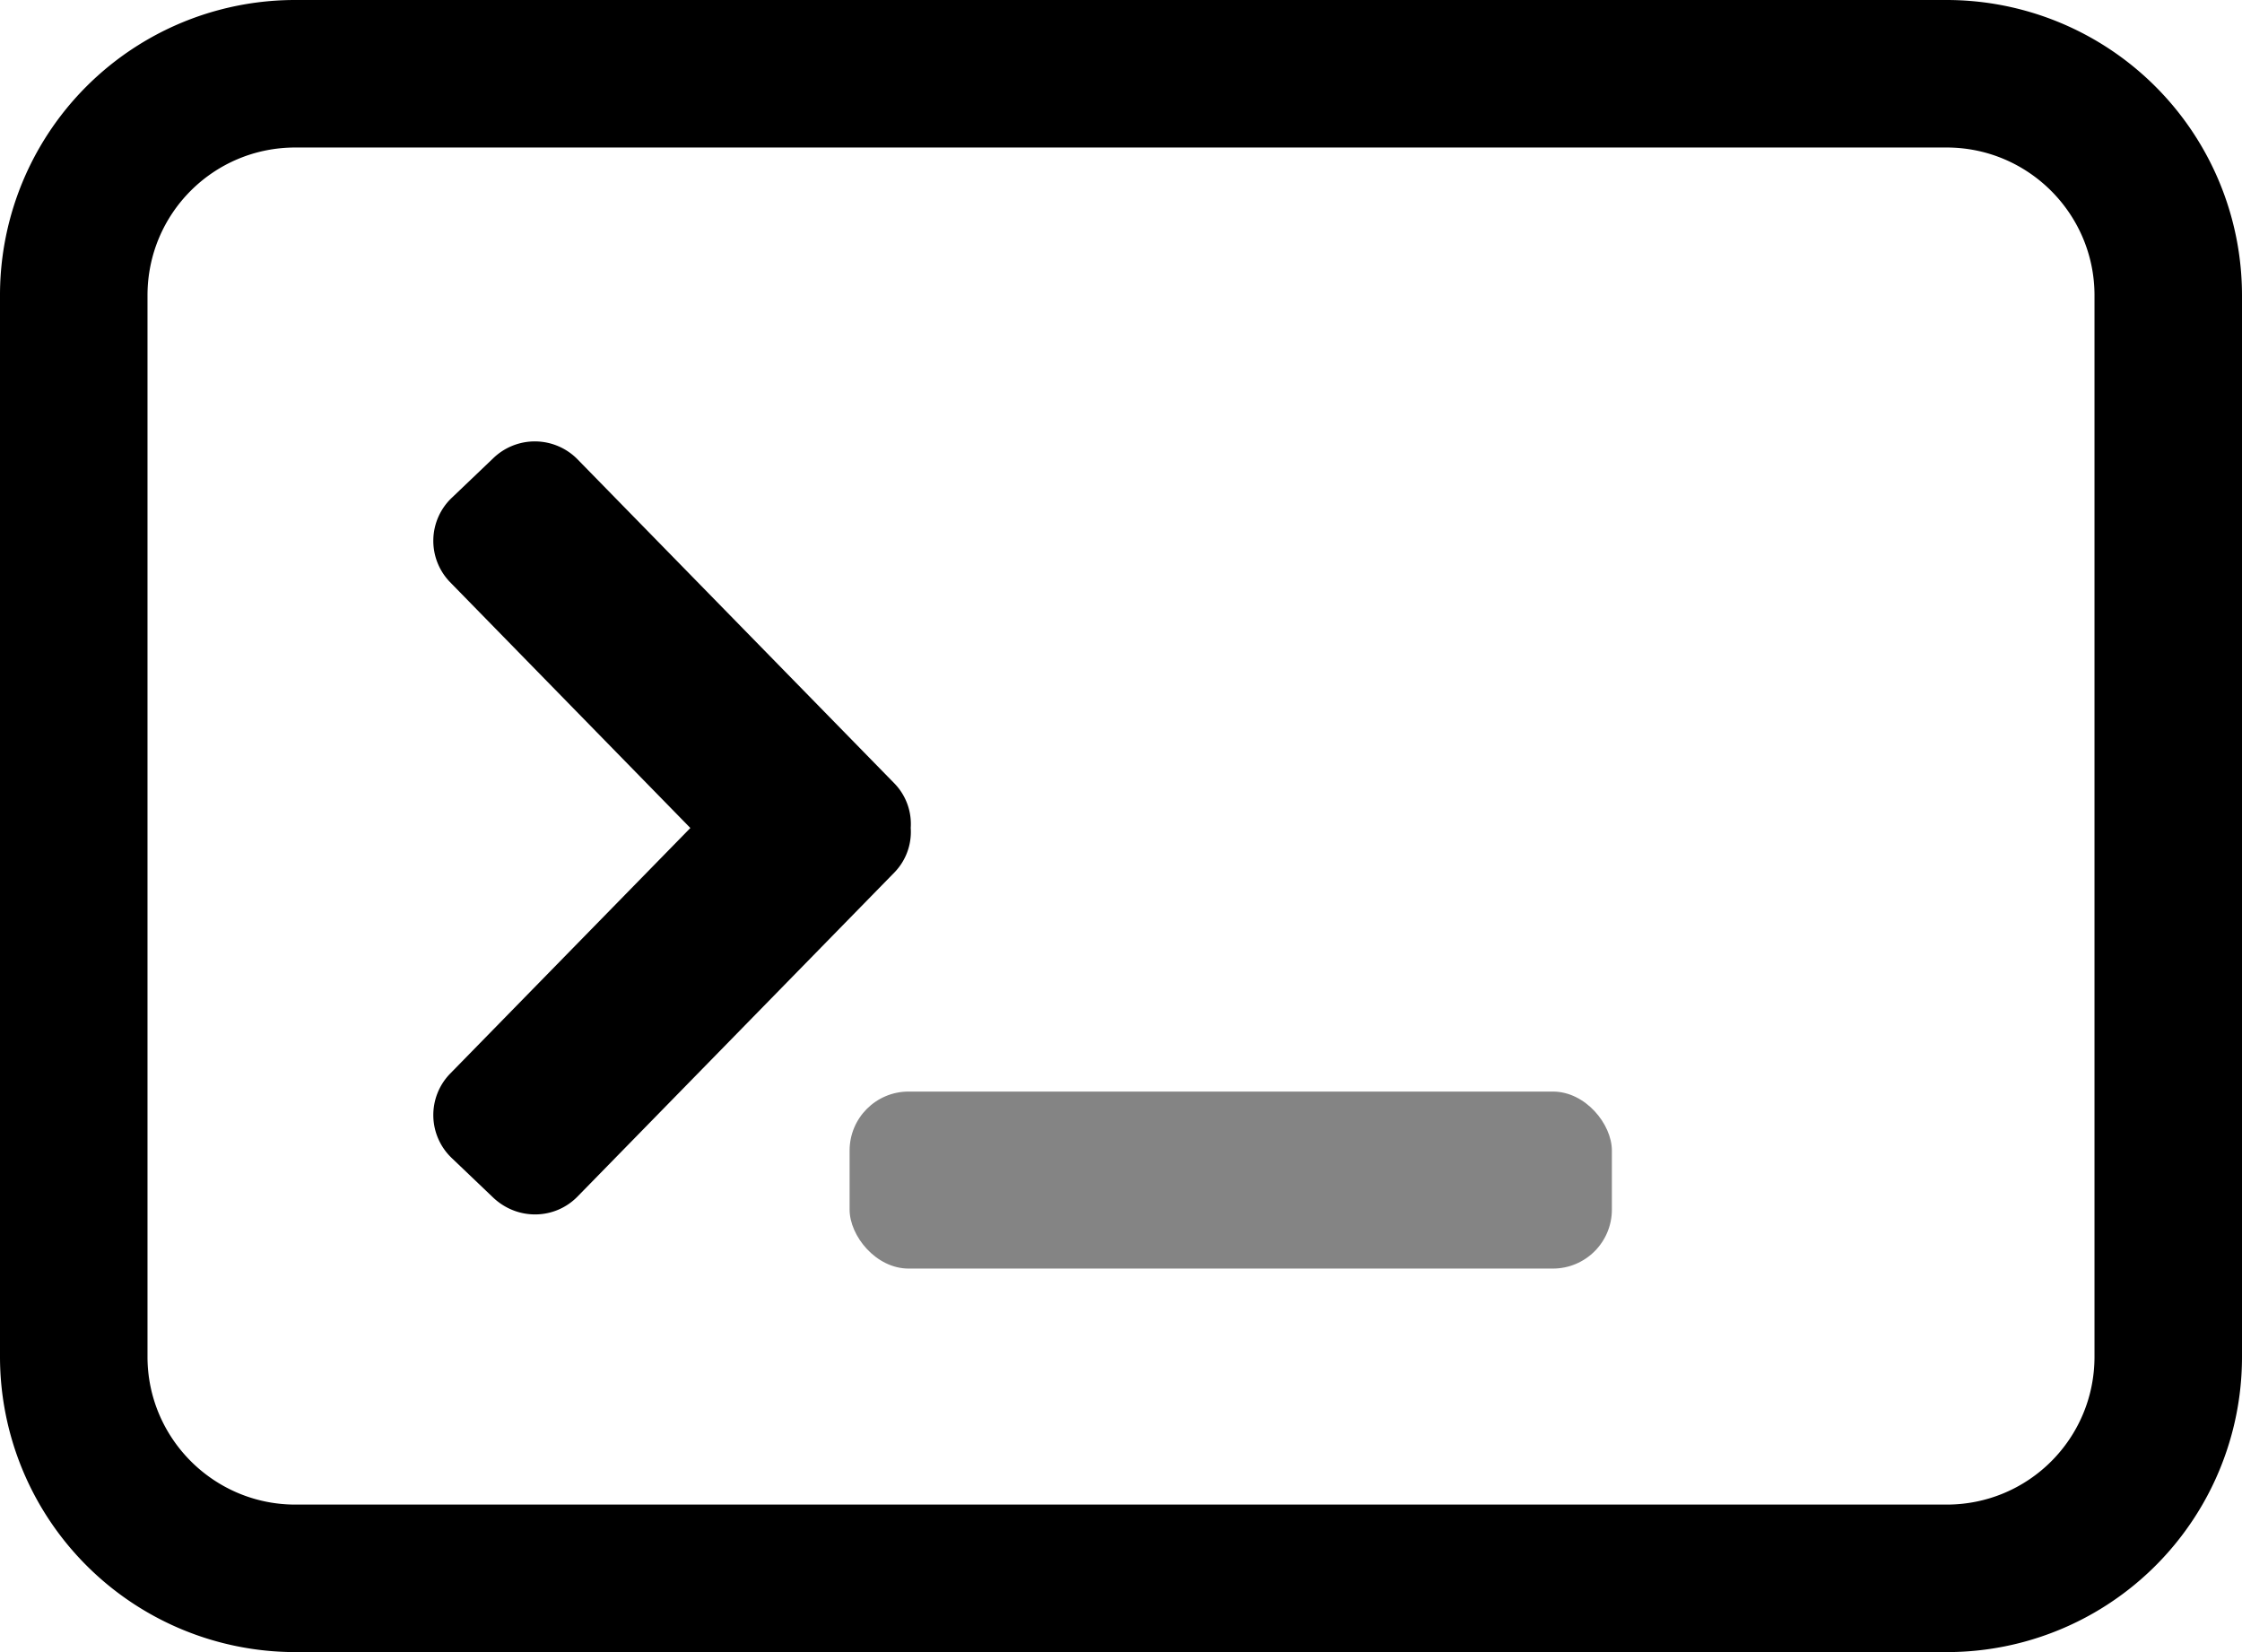
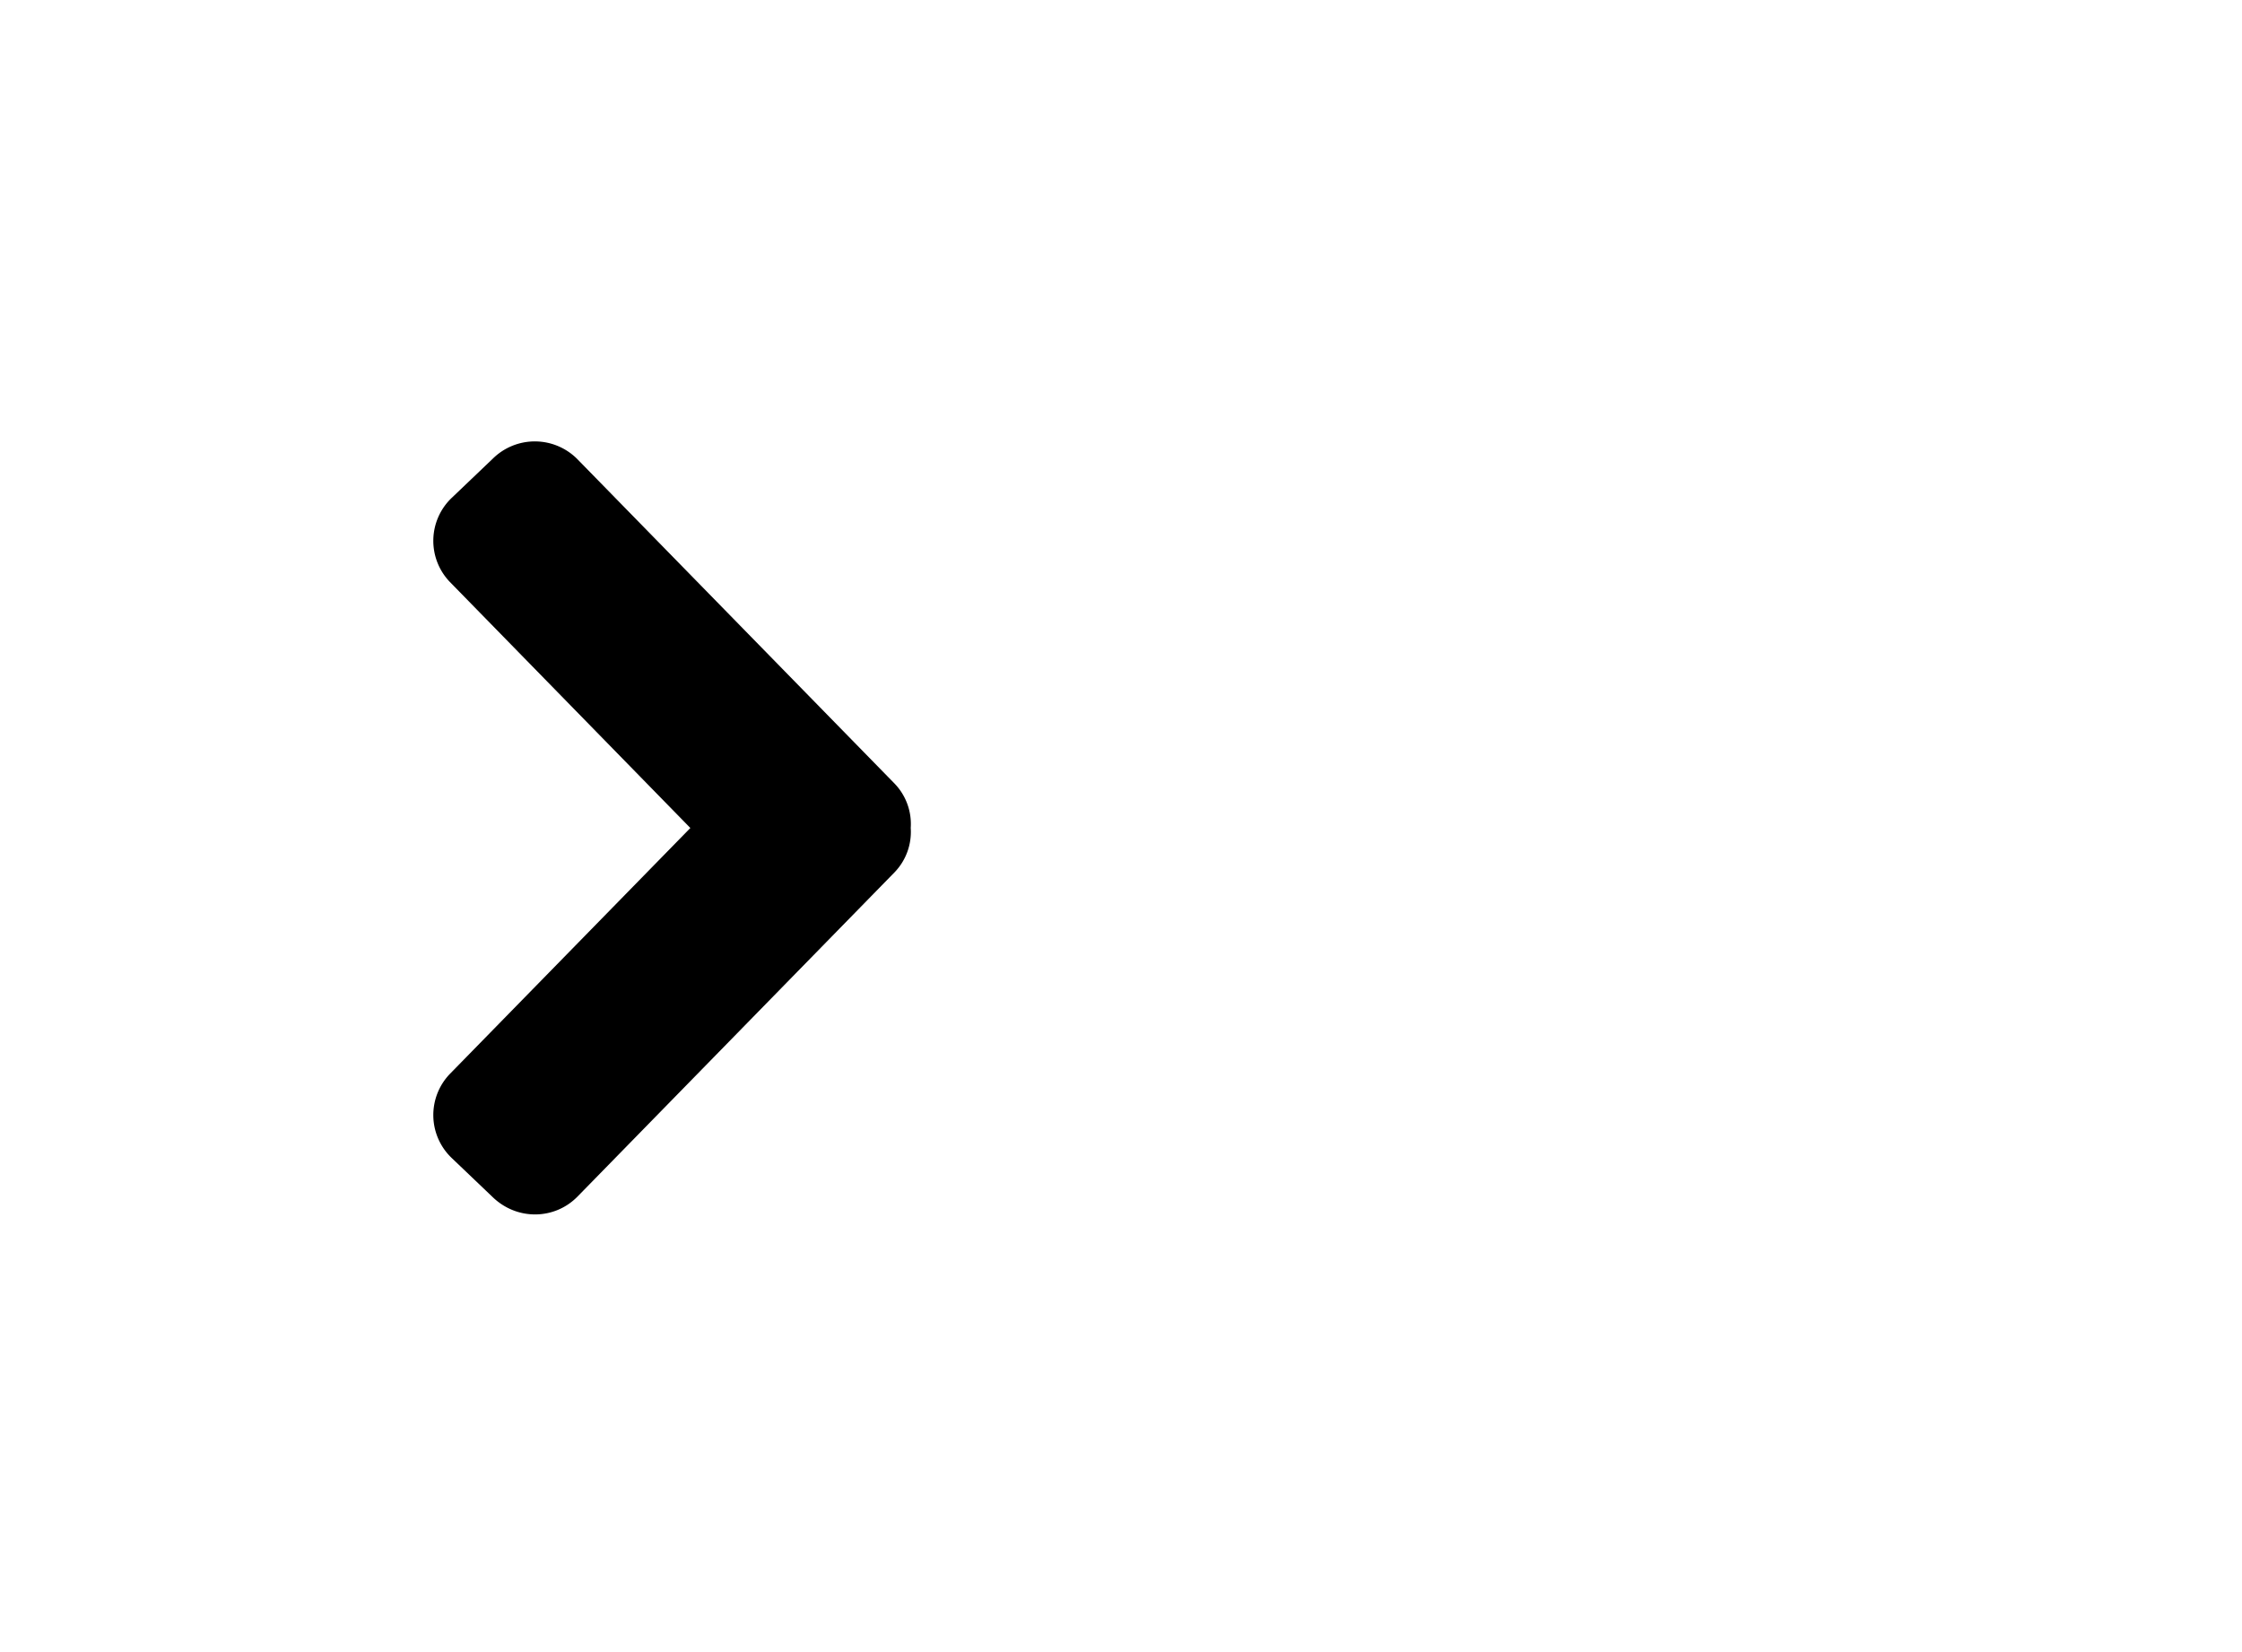
<svg xmlns="http://www.w3.org/2000/svg" width="19" height="14" viewBox="0 0 19 14">
-   <rect fill="#848484" x="7.2" y="9.25" width="6.46" height="1.5" rx=".5" />
  <path d="M5.851 7.016L3.81 9.103a.503.503 0 0 0 .017.709l.35.334c.207.198.524.191.717-.006l2.687-2.748a.493.493 0 0 0 .137-.376.493.493 0 0 0-.137-.376L4.894 3.892a.507.507 0 0 0-.717-.006l-.35.334a.503.503 0 0 0-.017.709L5.85 7.016z" />
-   <path d="M1.25 11.497c0 .691.562 1.253 1.253 1.253h13.994c.694 0 1.253-.56 1.253-1.253V2.503c0-.691-.562-1.253-1.253-1.253H2.503c-.694 0-1.253.56-1.253 1.253v8.994zM2.503 0h13.994A2.504 2.504 0 0 1 19 2.503v8.994A2.501 2.501 0 0 1 16.497 14H2.503A2.504 2.504 0 0 1 0 11.497V2.503A2.501 2.501 0 0 1 2.503 0z" />
</svg>